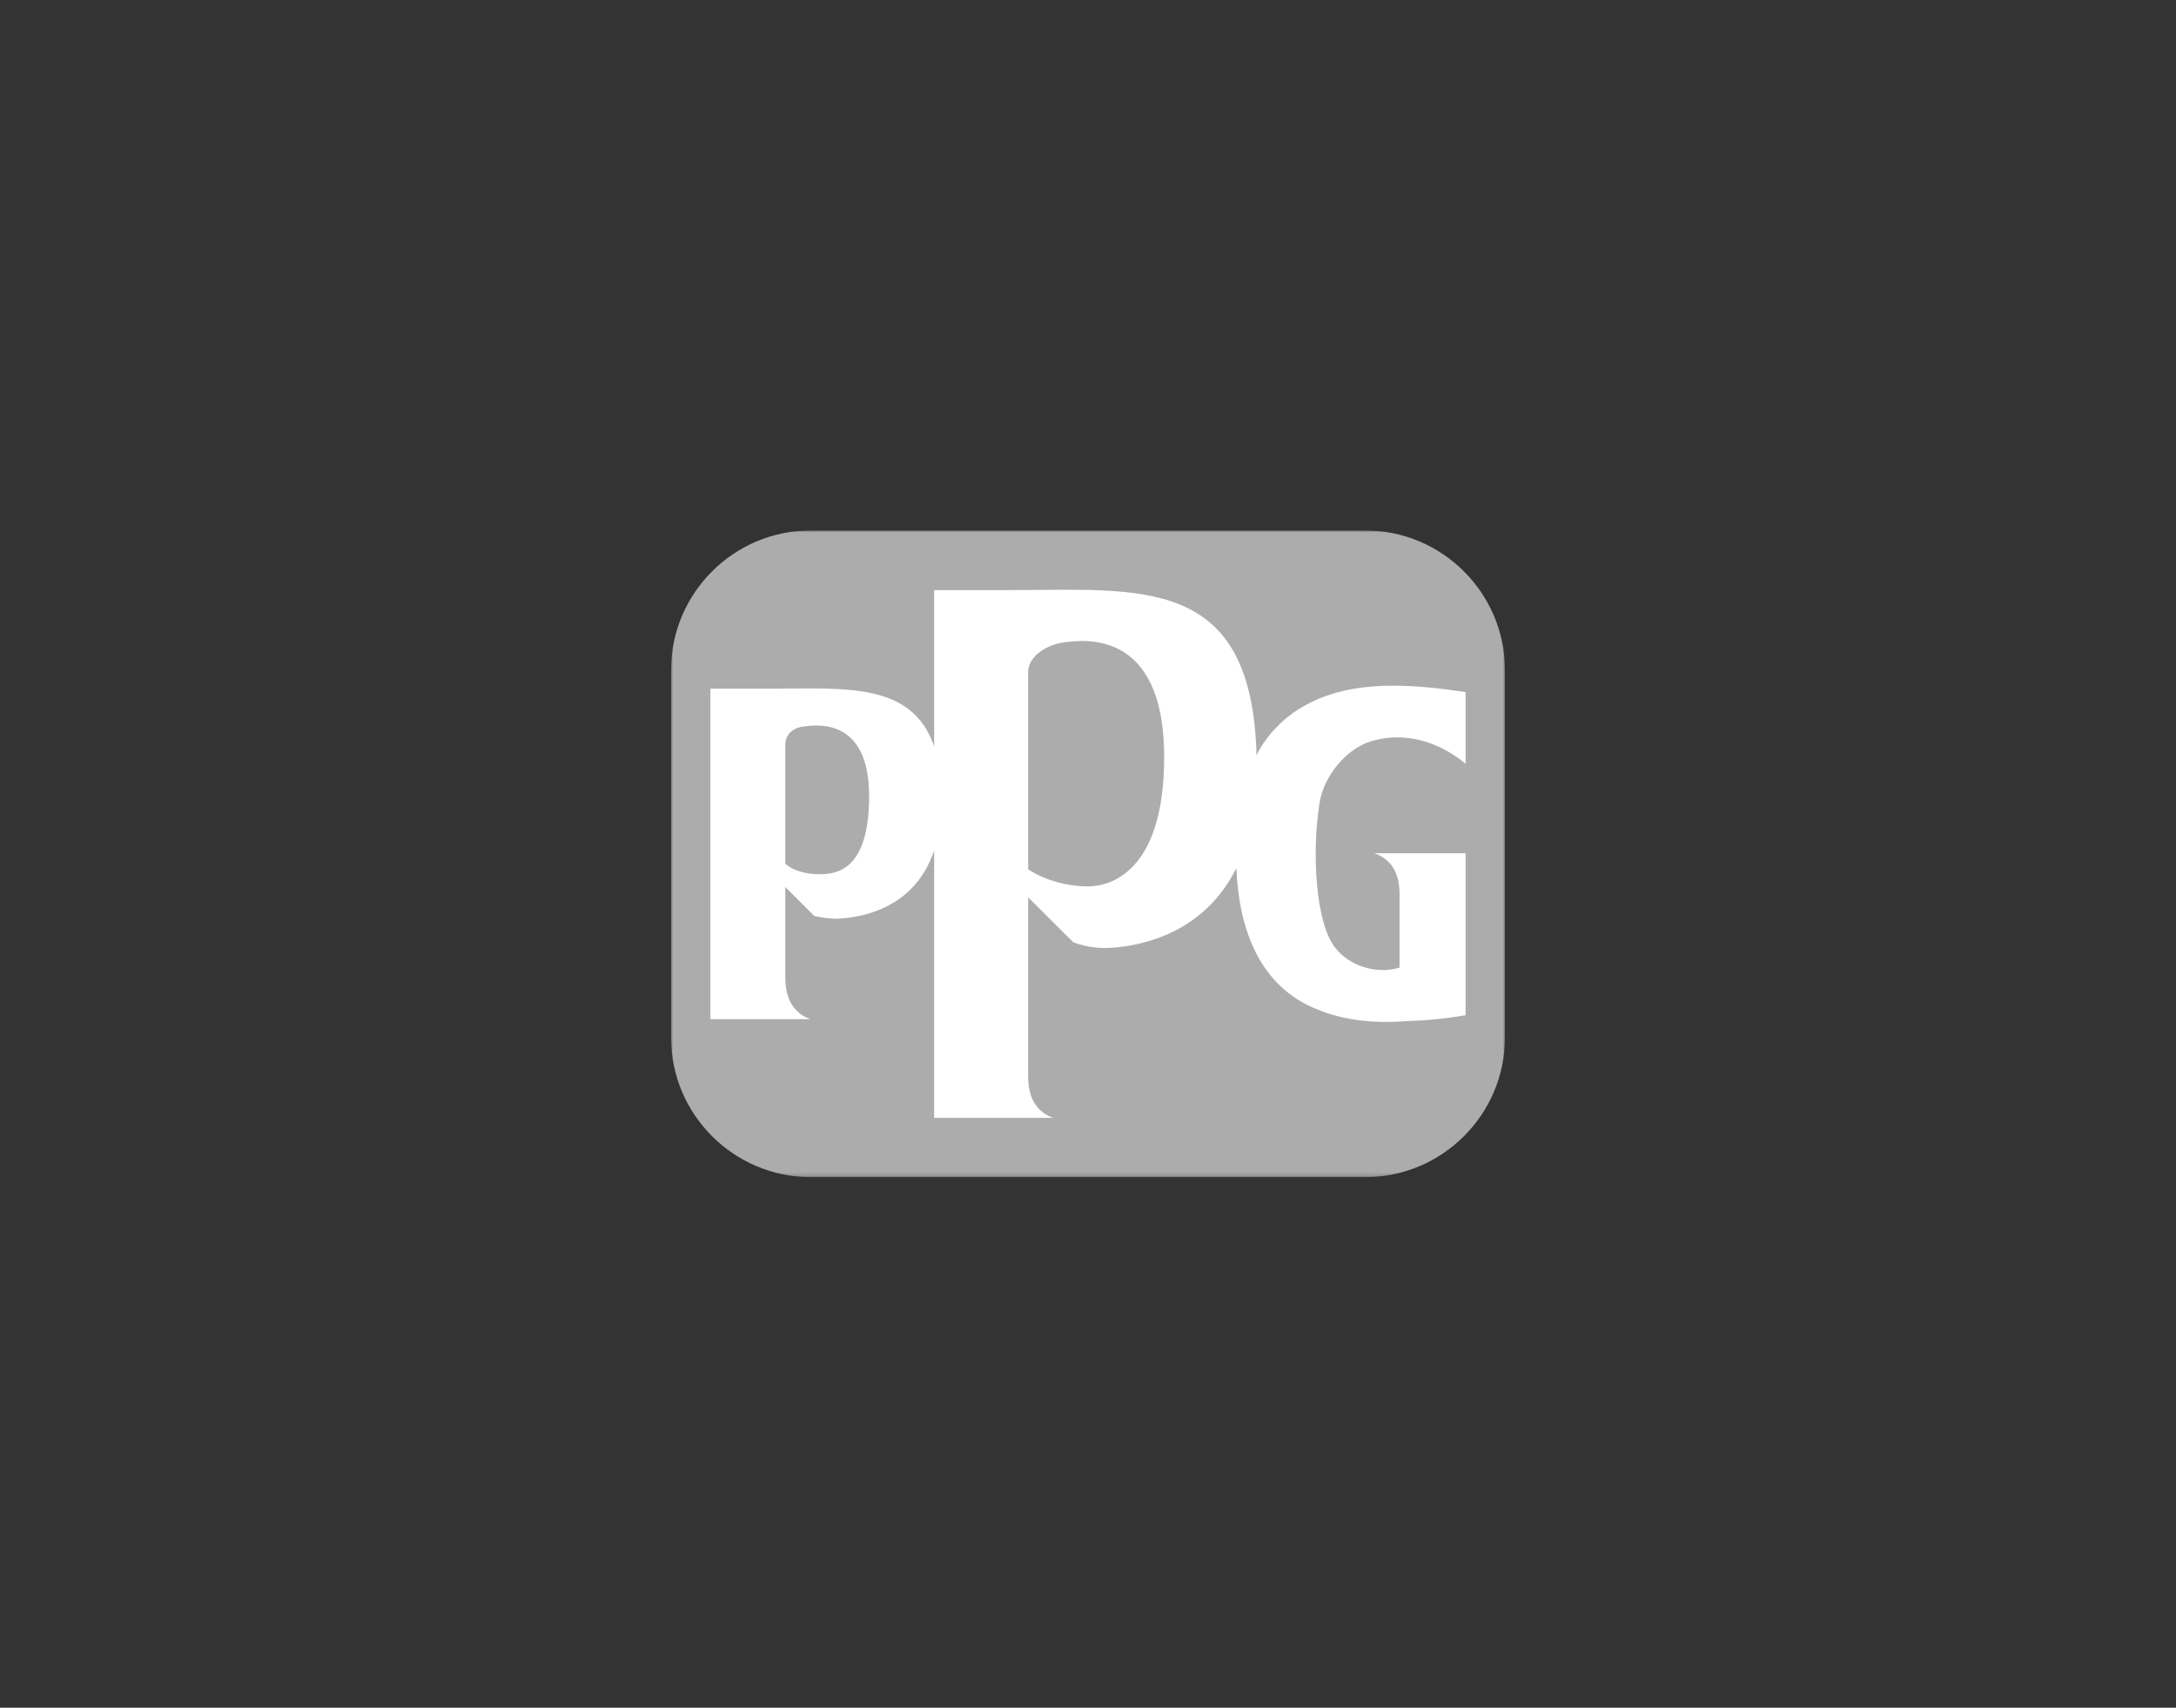
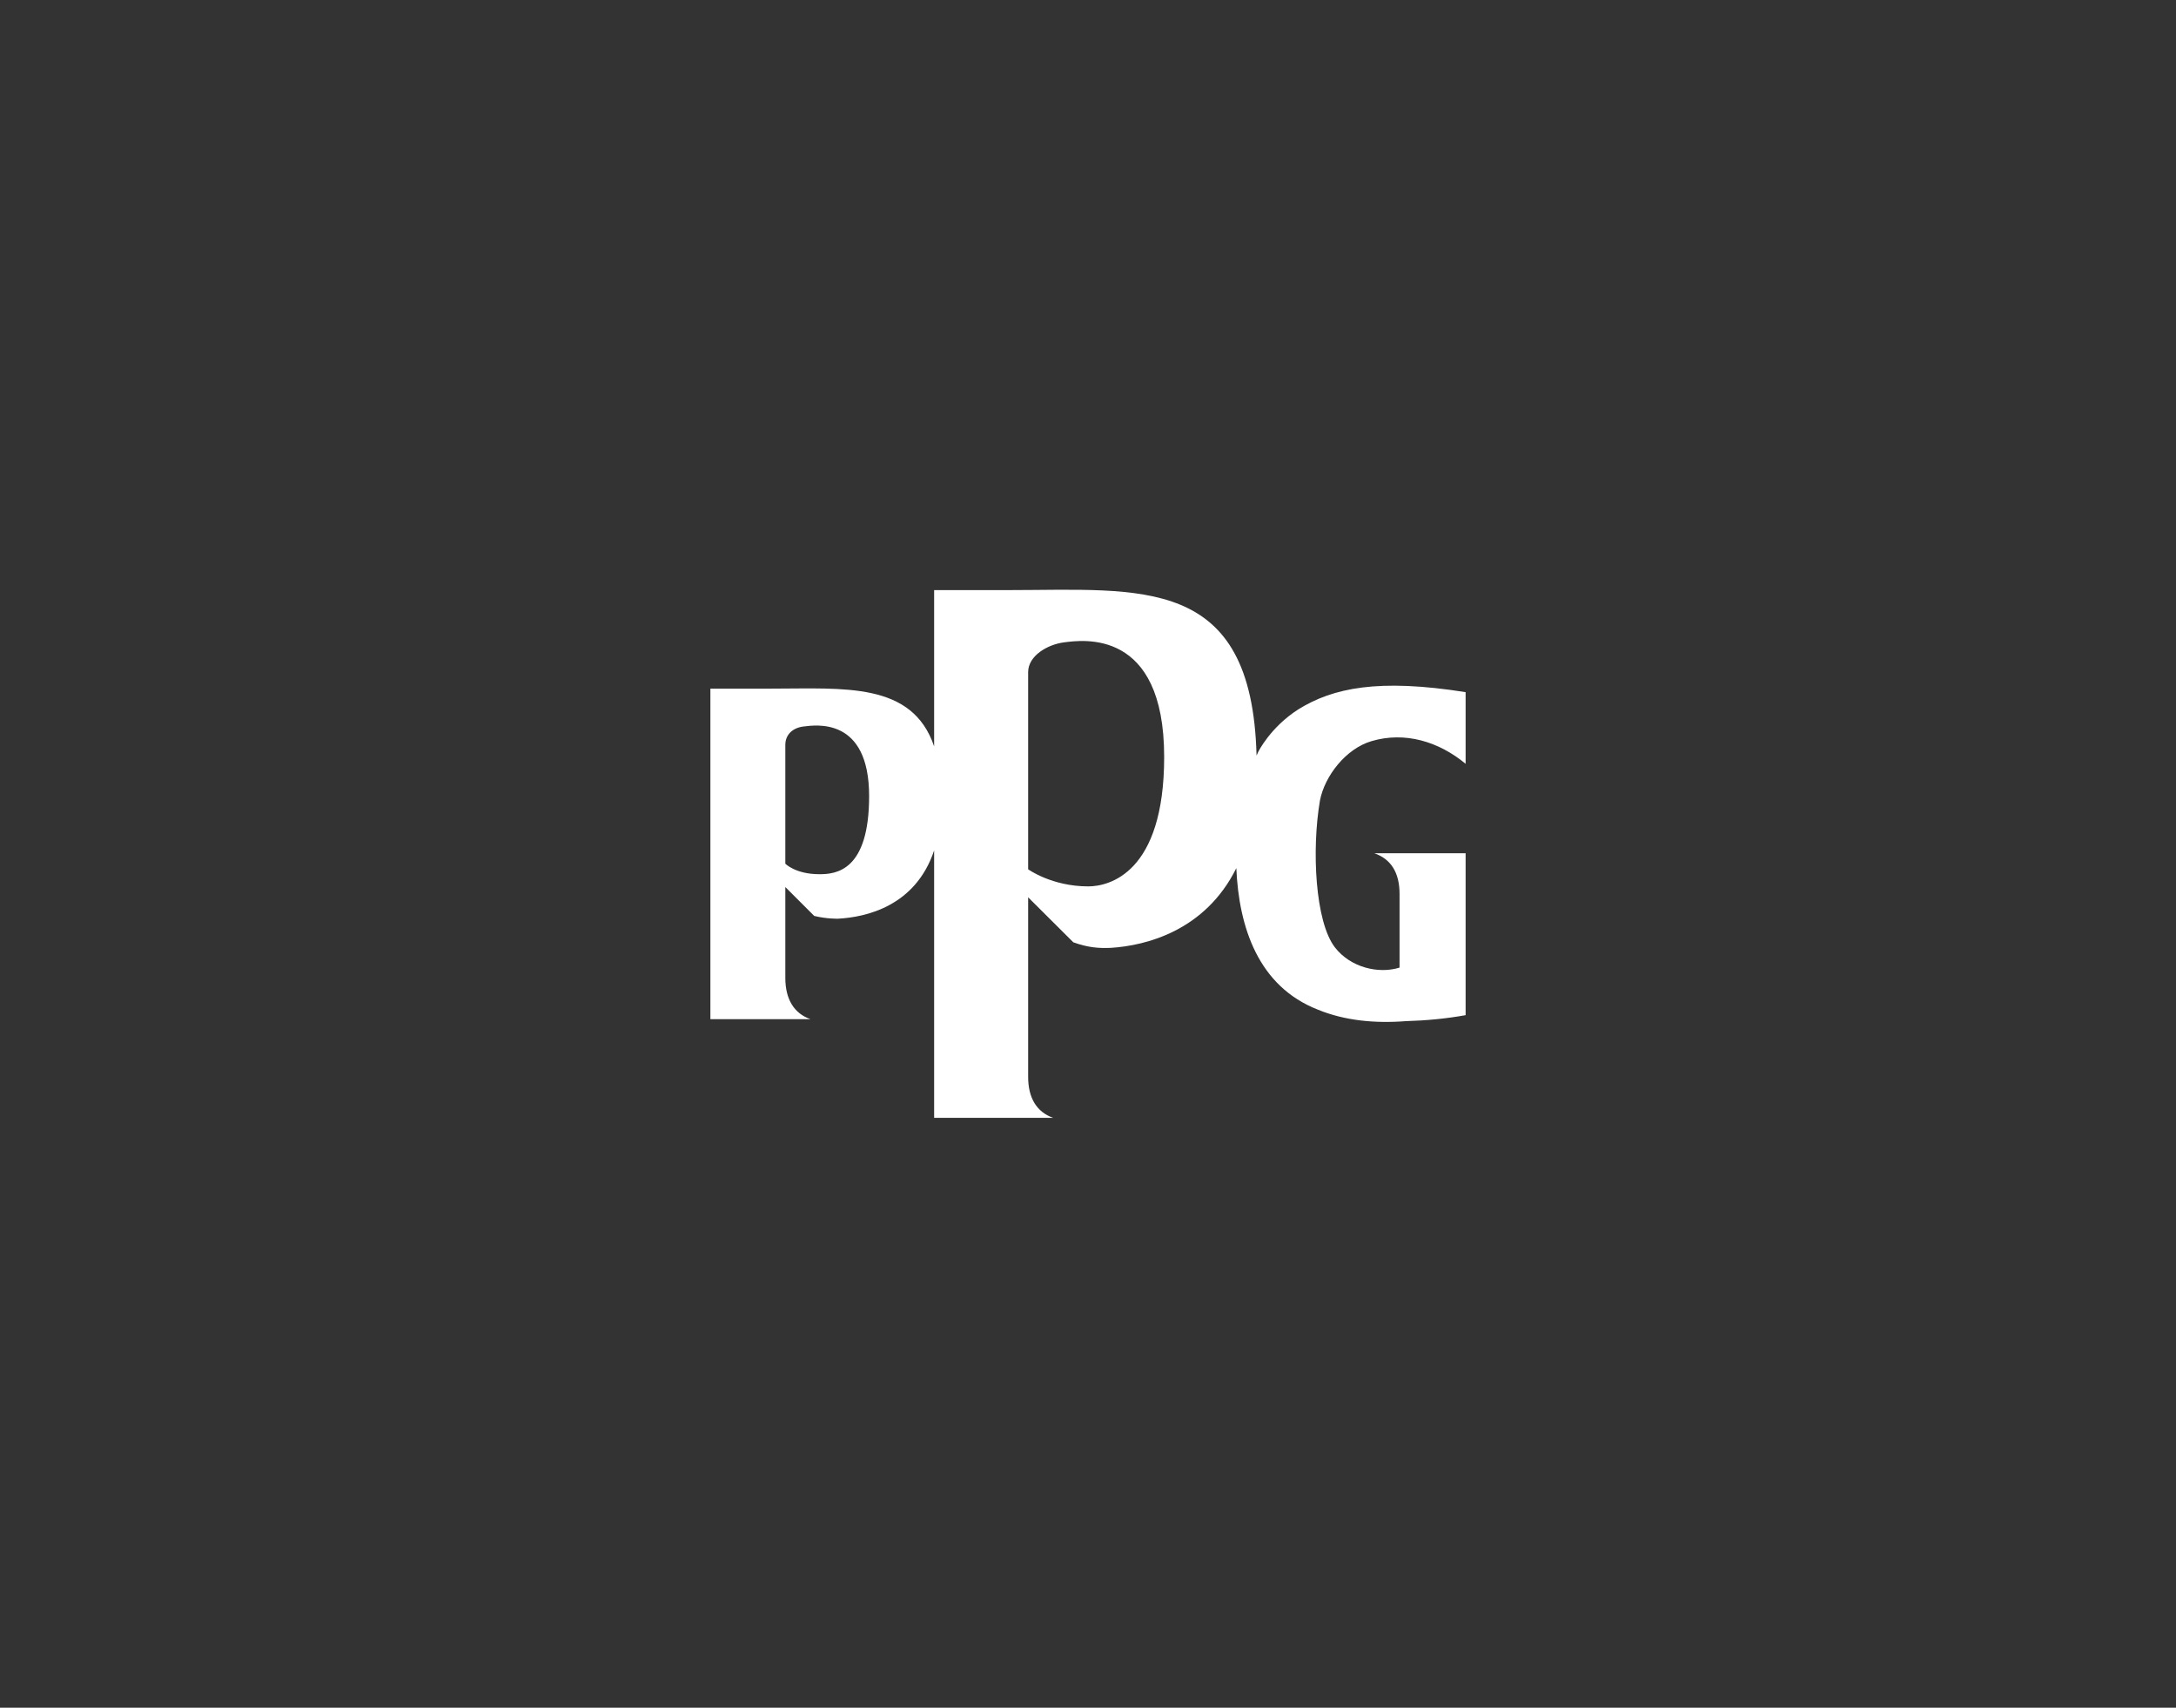
<svg xmlns="http://www.w3.org/2000/svg" xmlns:xlink="http://www.w3.org/1999/xlink" width="548px" height="430px" viewBox="0 0 548 430" version="1.1">
  <rect x="0" y="0" width="548" height="430" fill="#333333" stroke="none" />
  <title>PPG</title>
  <desc>Created with Sketch.</desc>
  <defs>
-     <polygon id="path-1" points="0.001 0.012 210 0.012 210 162.82 0.001 162.82" />
-   </defs>
+     </defs>
  <g id="PPG" stroke="none" stroke-width="1" fill="none" fill-rule="evenodd">
    <g id="Group-6" transform="translate(169, 133)">
      <g id="Group-3" transform="translate(0, 0.566)">
        <mask id="mask-2" fill="white">
          <use xlink:href="#path-1" />
        </mask>
        <g id="Clip-2" />
-         <path d="M174.901,162.822 L35.102,162.822 C15.795,162.822 -0,147.028 -0,127.723 L-0,35.11 C-0,15.806 15.795,0.012 35.102,0.012 L174.901,0.012 C194.208,0.012 210,15.806 210,35.11 L210,127.723 C210,147.028 194.208,162.822 174.901,162.822" id="Fill-1" fill="#ACACAC" mask="url(#mask-2)" />
+         <path d="M174.901,162.822 L35.102,162.822 L-0,35.11 C-0,15.806 15.795,0.012 35.102,0.012 L174.901,0.012 C194.208,0.012 210,15.806 210,35.11 L210,127.723 C210,147.028 194.208,162.822 174.901,162.822" id="Fill-1" fill="#ACACAC" mask="url(#mask-2)" />
      </g>
      <path d="M176.399,53.615 C184.79,51.134 193.325,53.701 200.098,59.324 L200.098,41.283 C178.207,37.813 166.736,40.174 157.98,45.607 C150.88,50.145 147.864,56.335 147.864,56.335 C147.864,56.335 147.707,56.665 147.447,57.255 C146.298,11.601 118.364,15.577 85.025,15.587 C75.68,15.59 66.25,15.587 66.25,15.587 L66.25,54.929 C60.712,38.645 43.604,40.395 25.296,40.395 C18.665,40.395 9.902,40.398 9.902,40.398 L9.902,123.628 L35.116,123.628 C30.911,122.167 28.775,118.518 28.775,113.22 L28.775,90.354 L36.051,97.627 C39.258,98.411 42.064,98.326 42.064,98.326 C49.027,97.942 61.541,95.243 66.25,81.134 L66.25,148.474 L96.25,148.474 C92.057,147.015 89.927,143.436 89.927,138.154 L89.927,92.937 L101.3,104.268 C104.972,105.586 107.675,105.805 110.774,105.665 C119.526,105.116 134.507,101.42 142.353,85.598 C143,100.47 147.872,115.391 162.961,121.255 C169.603,123.97 177.154,124.725 185.004,124.123 C190.135,123.97 195.113,123.515 200.098,122.615 L200.098,81.845 L177.119,81.849 C181.327,83.313 183.46,86.774 183.46,92.071 L183.46,110.64 C178.222,112.278 171.14,110.662 167.188,105.554 C162.2,99.103 161.298,80.944 163.416,68.559 C164.621,62.371 169.921,55.529 176.399,53.615 M37.396,87.122 C31.299,87.122 28.775,84.471 28.775,84.471 L28.775,54.547 C28.775,51.997 30.615,50.246 33.39,49.926 C36.363,49.582 49.878,47.422 49.878,67.46 C49.878,86.22 41.626,87.122 37.396,87.122 M105.063,90.19 C95.857,90.19 89.927,85.883 89.927,85.883 L89.927,36.244 C89.927,32.105 94.826,29.261 99.015,28.738 C103.503,28.18 124.182,25.061 124.182,57.597 C124.182,86.919 110.245,90.19 105.063,90.19" id="Fill-4" fill="#FFFFFF" />
    </g>
  </g>
</svg>